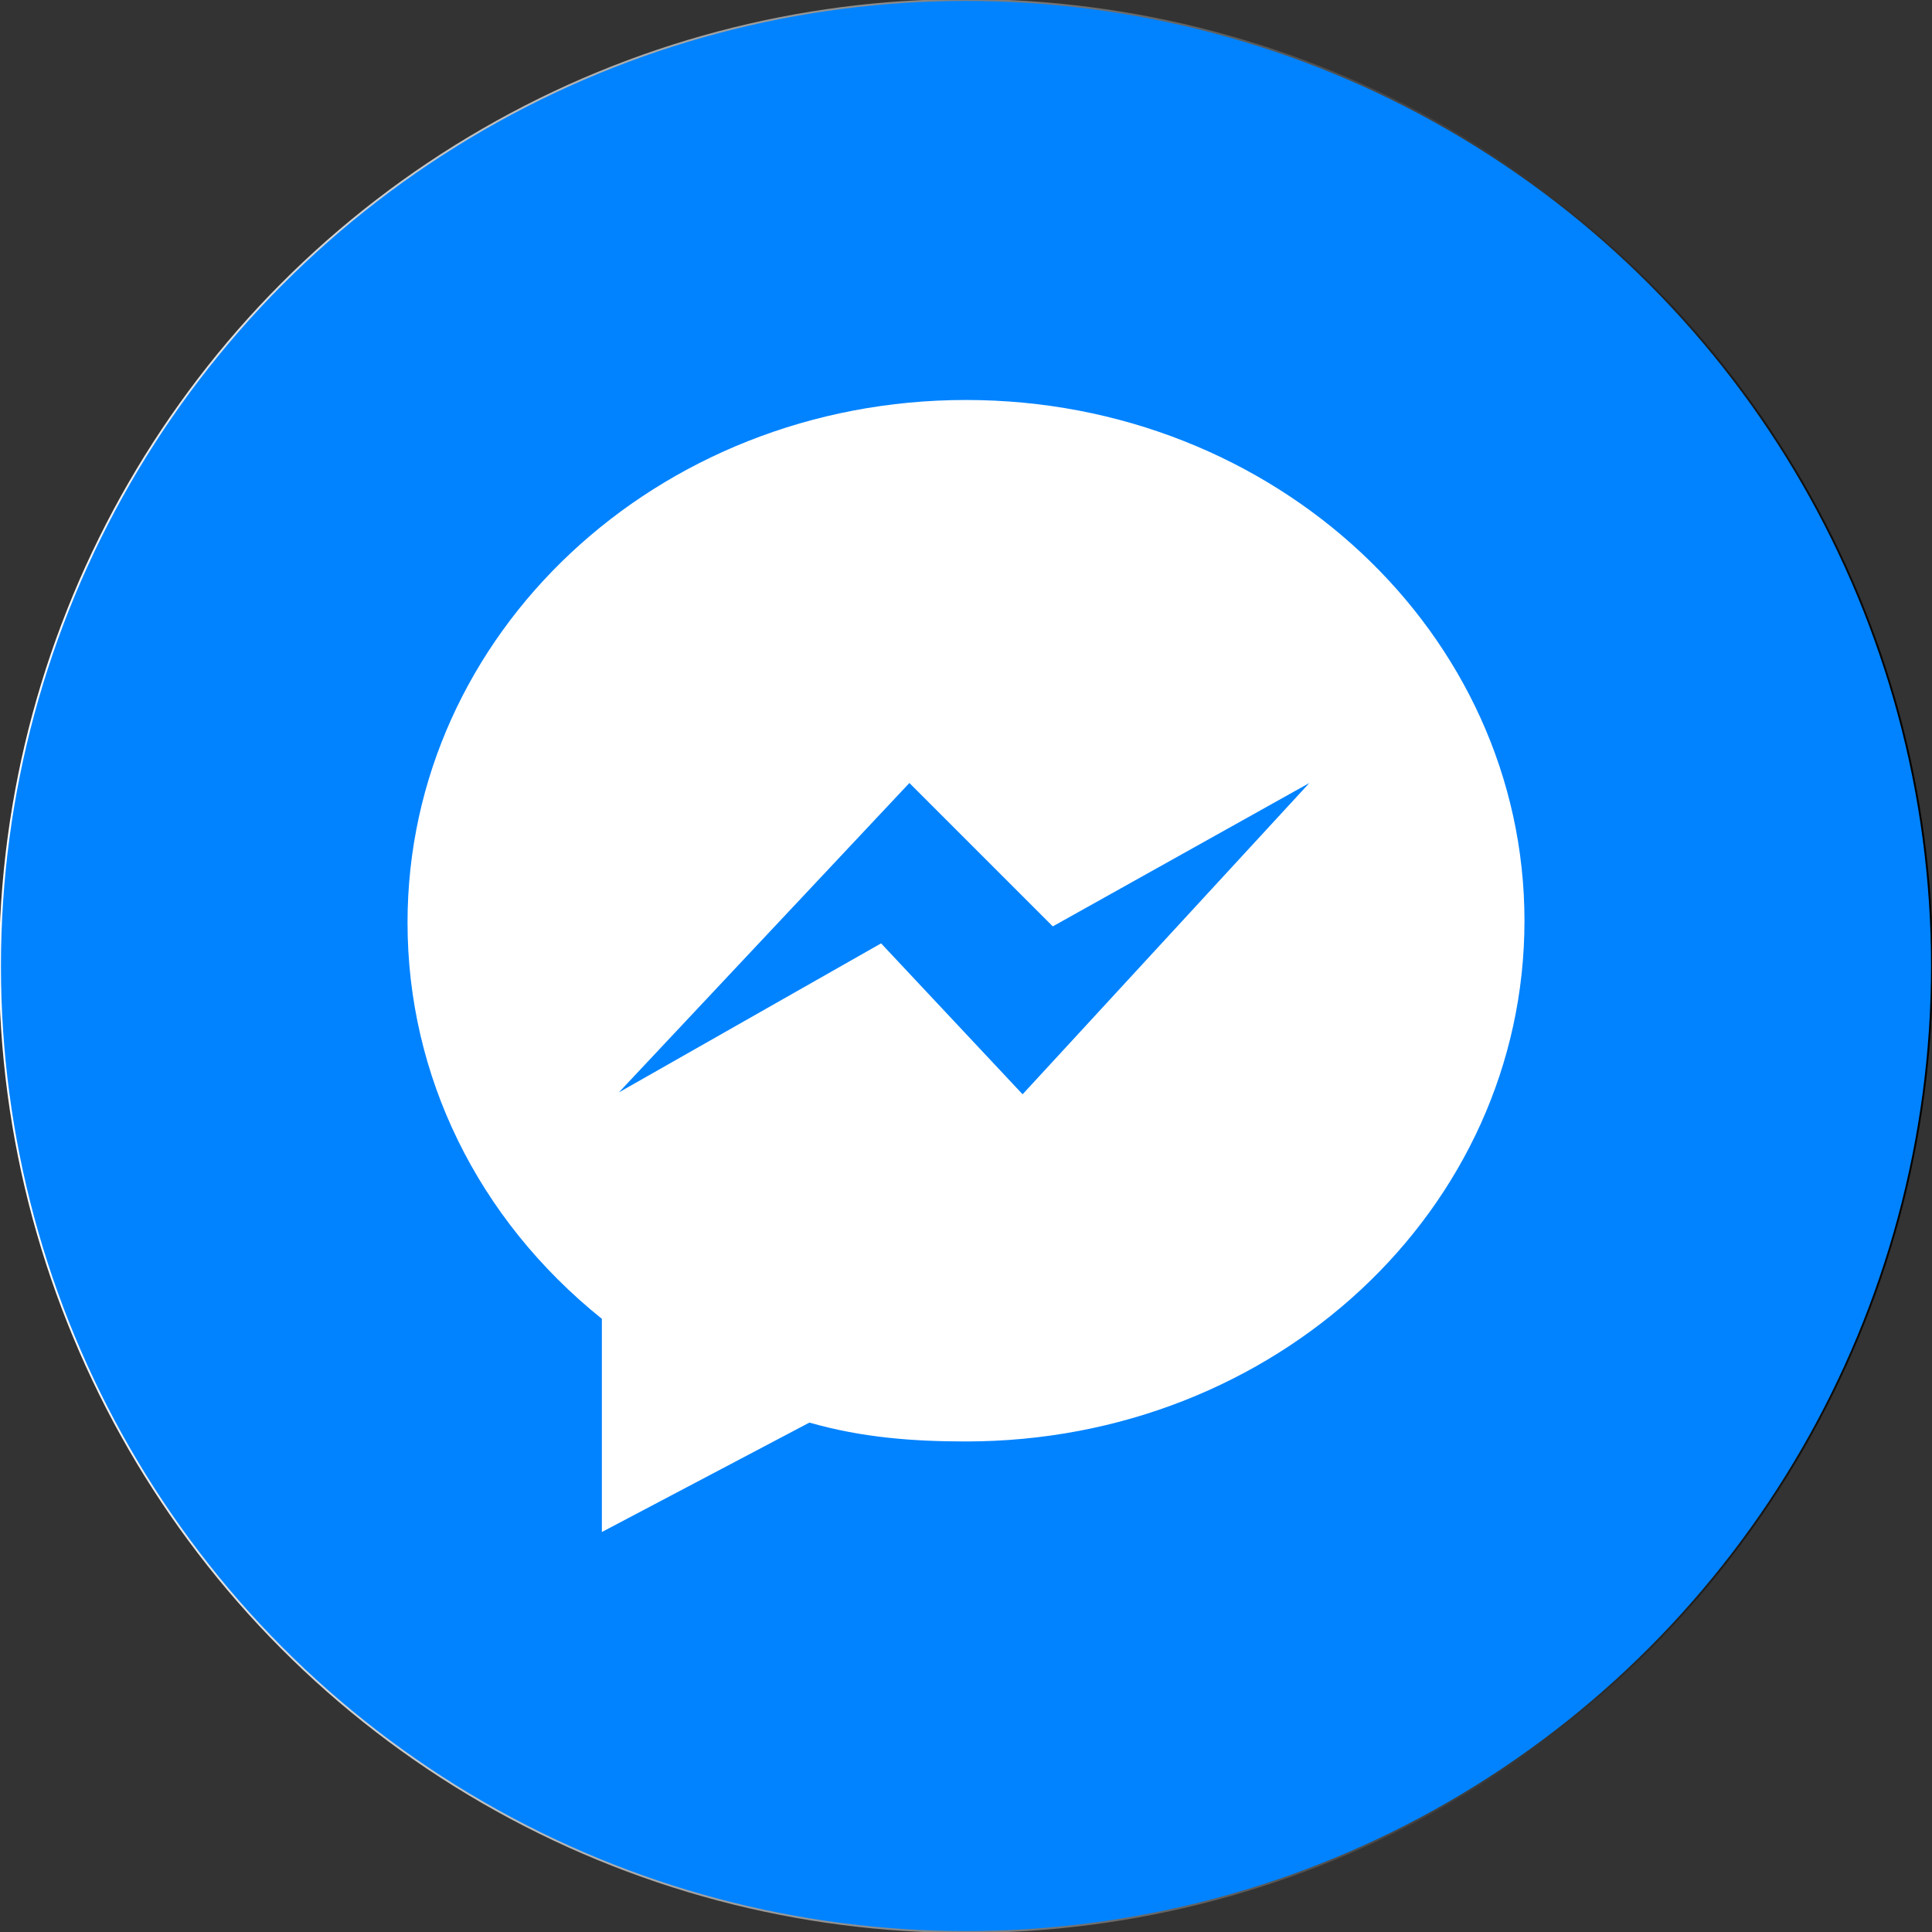
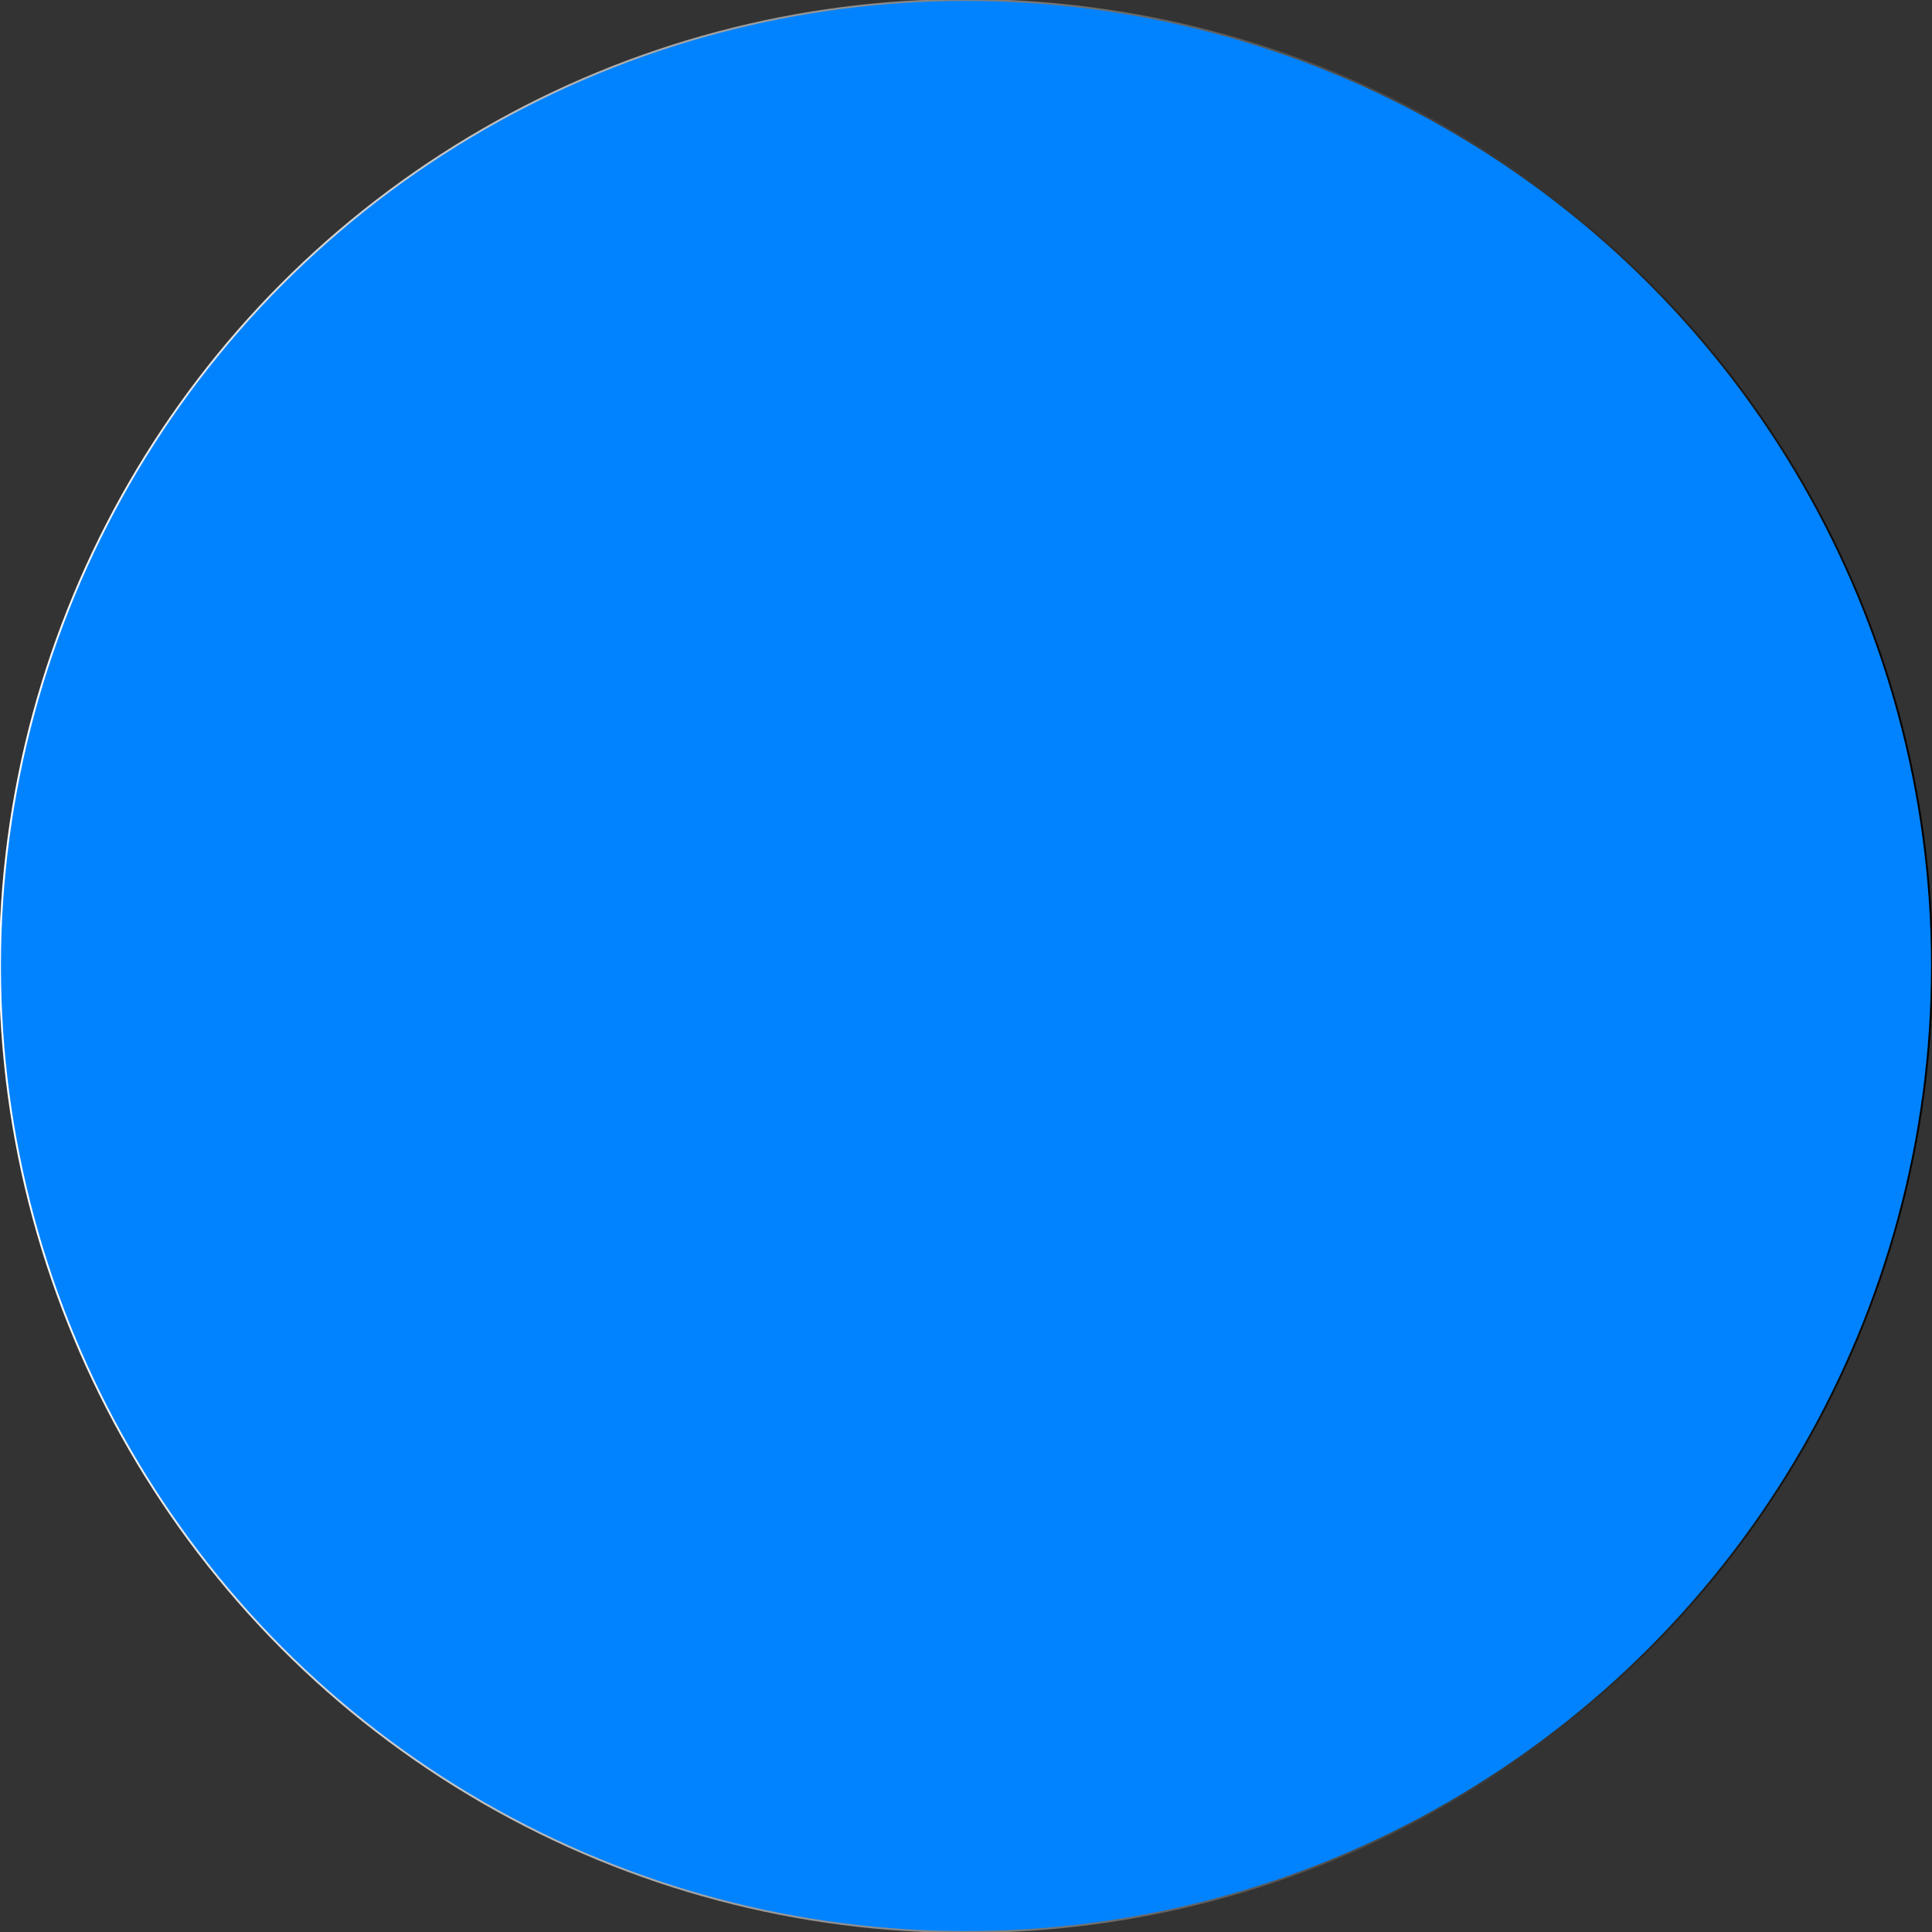
<svg xmlns="http://www.w3.org/2000/svg" class="vp-social-media-icon messenger-icon" viewBox="0 0 1024 1024">
  <rect x="0" y="0" width="1024" height="1024" fill="#333333" stroke="none" />
  <linearGradient id="a" x1="-25.5" x2="999.5" y1="671.1" y2="671.1" gradientTransform="matrix(1 0 0 -1 25 1183)" gradientUnits="userSpaceOnUse">
    <stop offset="0" stop-color="#fff" />
    <stop offset="1" />
  </linearGradient>
  <circle cx="512" cy="512" r="512" fill="#0183FF" stroke="url(#a)" stroke-miterlimit="10" />
-   <path fill="#FFF" d="M512 212c-164 0-296 124-296 277 0 81 37 157 103 210v113l110-58c28 8 55 10 83 10 164 0 296-123 296-276 0-152-132-276-296-276m30 368-75-80-139 79 154-164 76 76 136-76z" />
</svg>